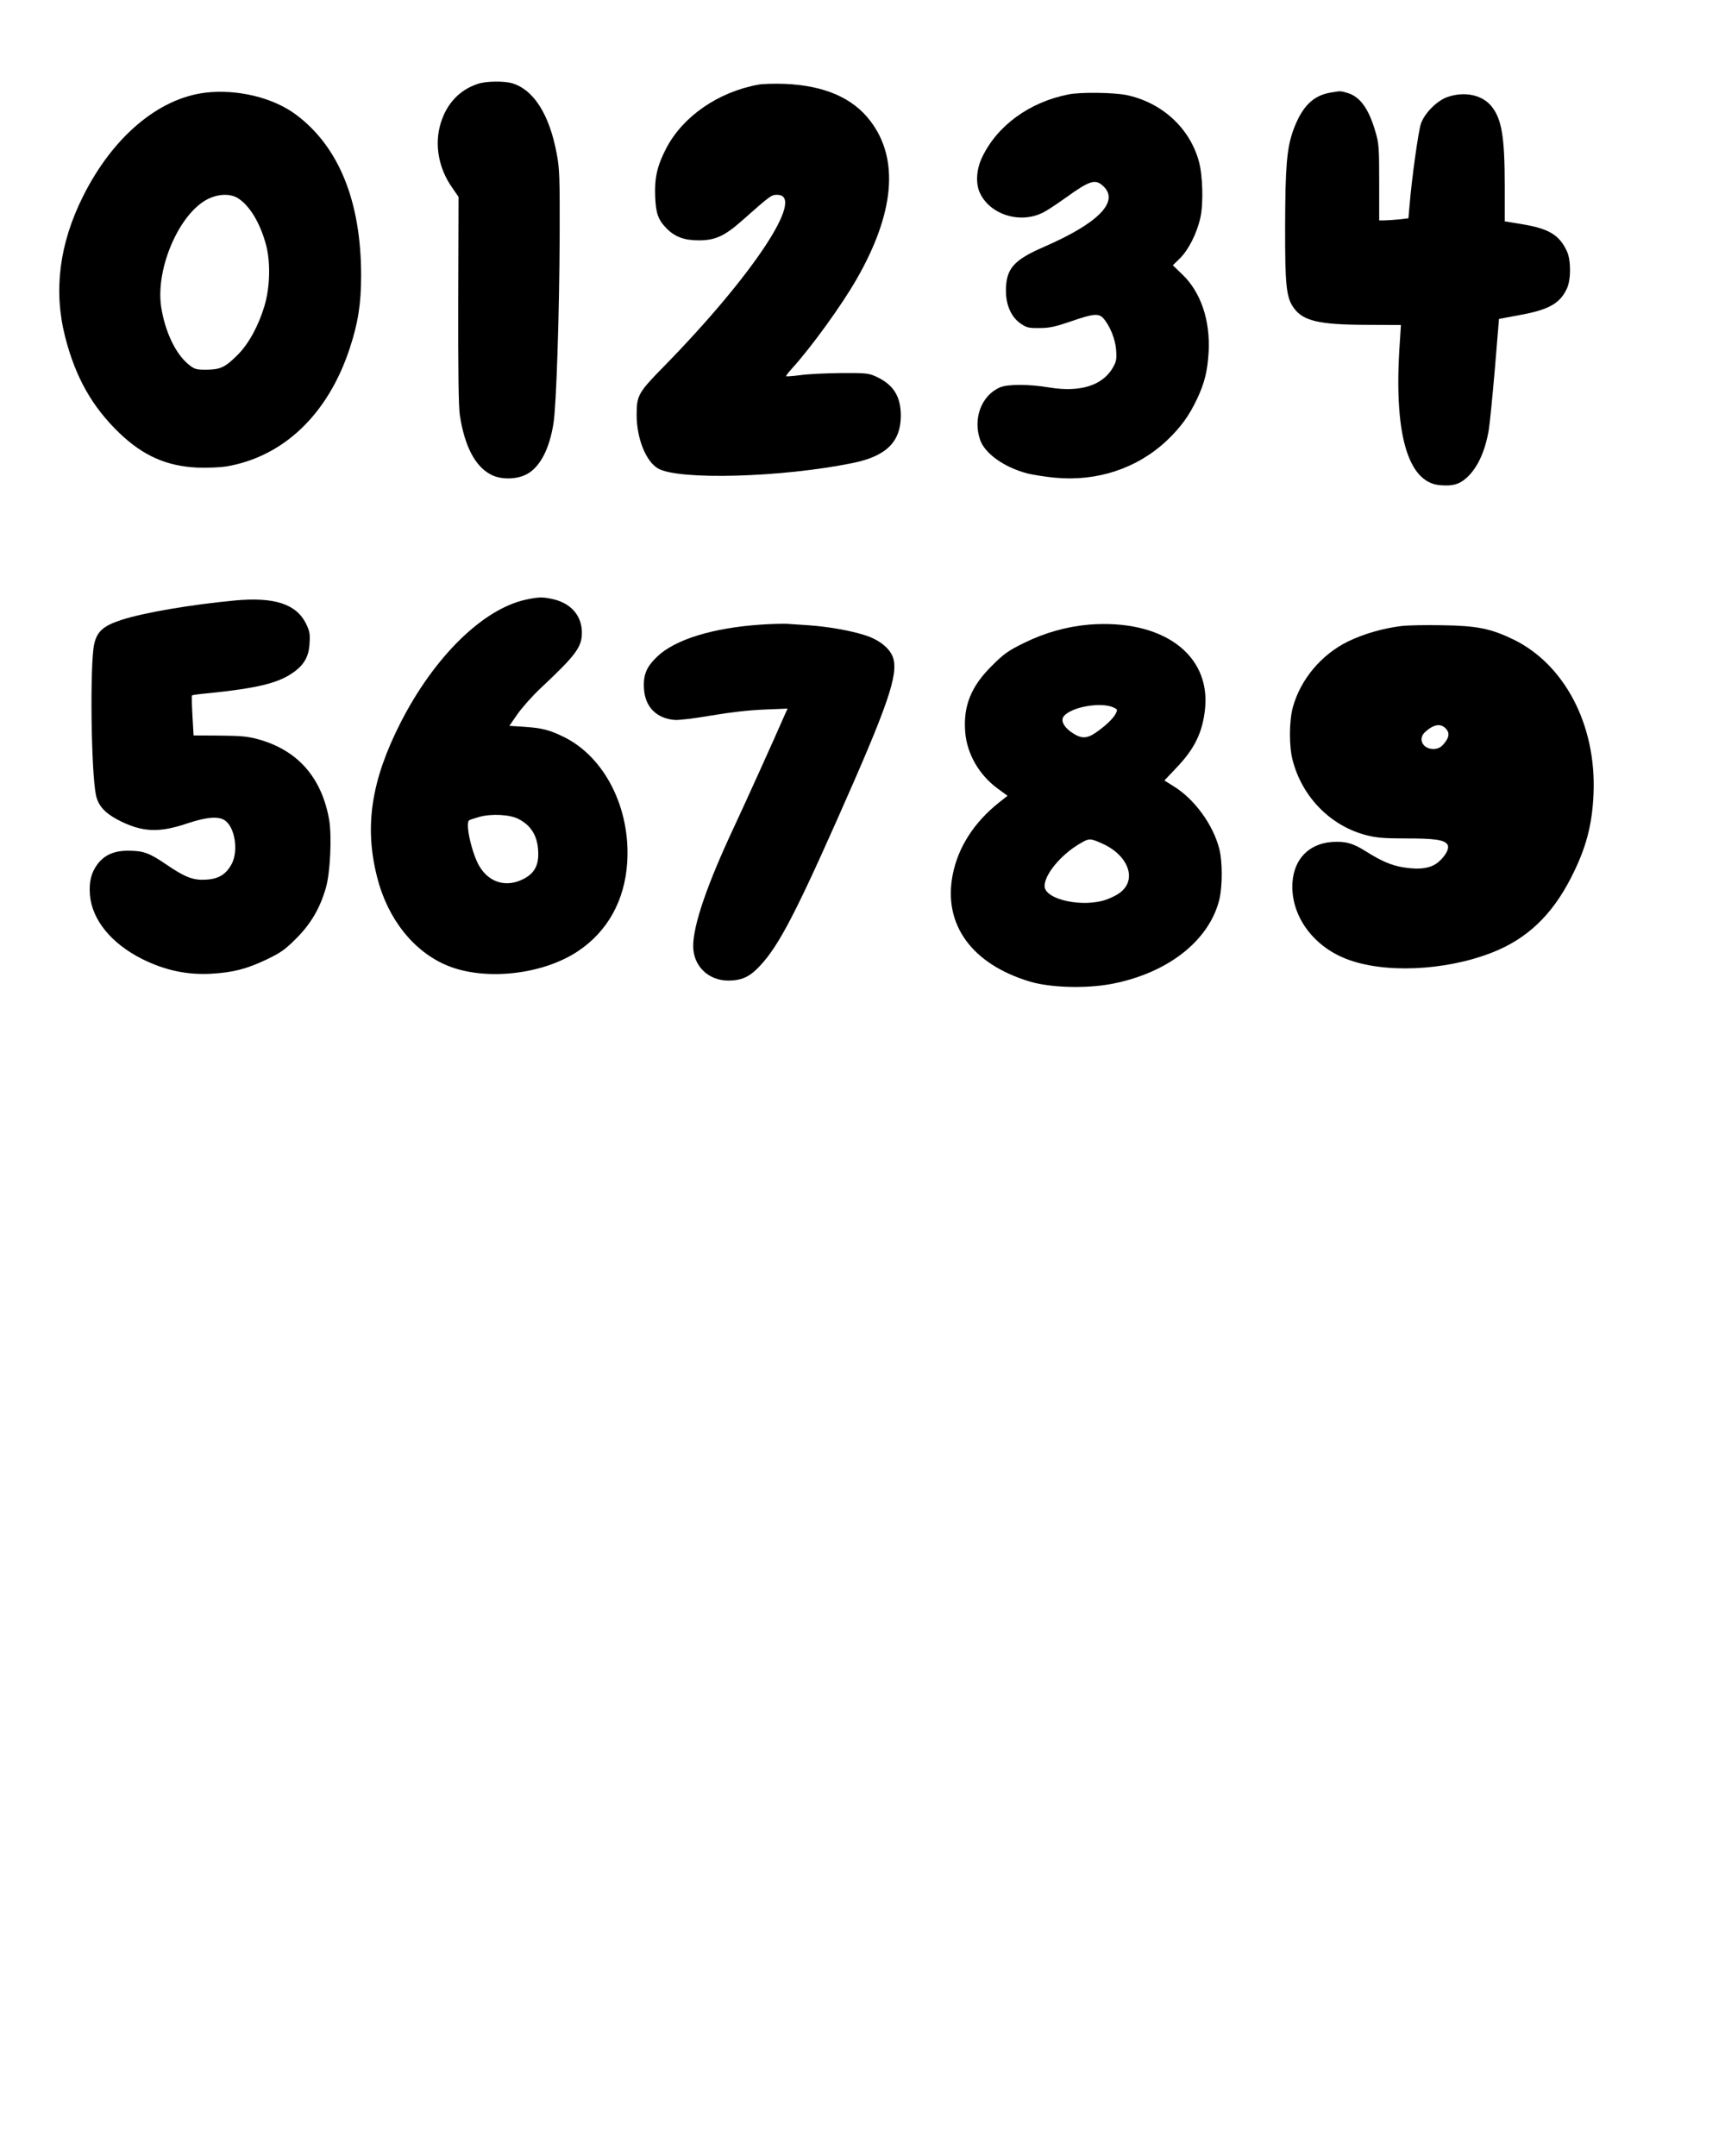
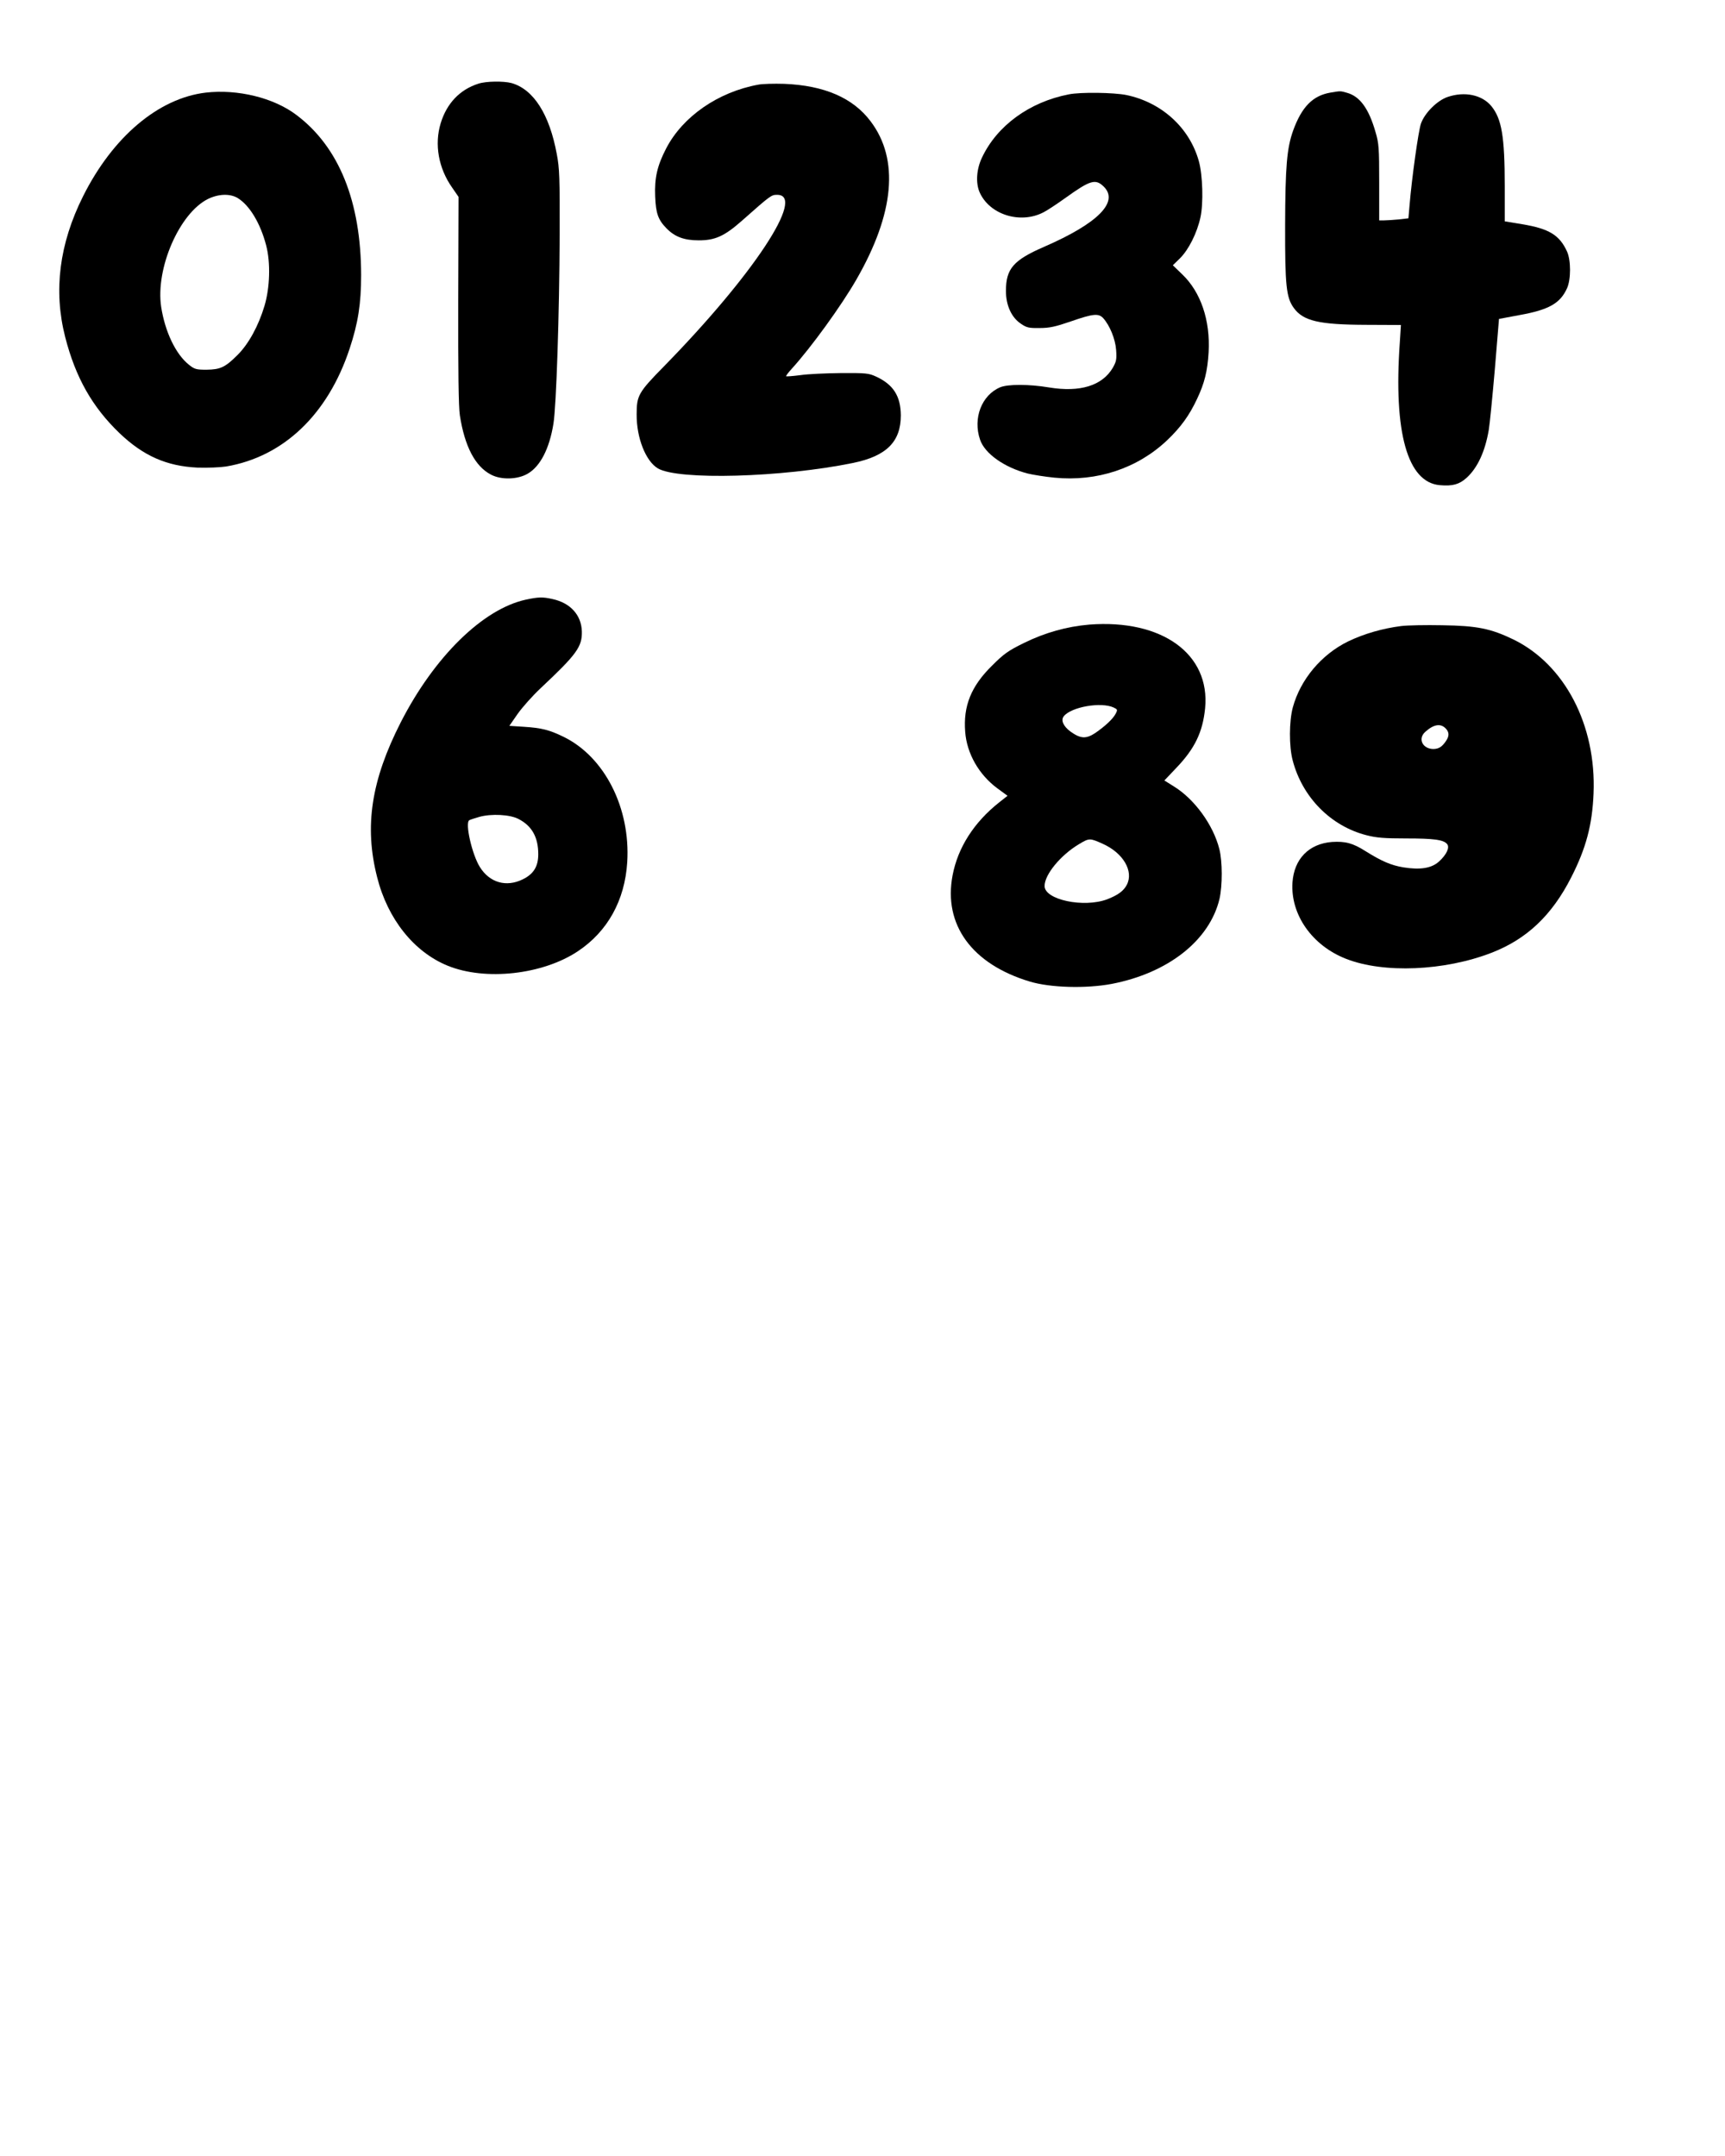
<svg xmlns="http://www.w3.org/2000/svg" version="1.0" width="1080" height="1350" viewBox="0 0 1080 1350" preserveAspectRatio="xMidYMid meet">
  <g transform="translate(0,1350) scale(0.1,-0.1)" fill="#000000" stroke="none">
    <path d="M2995 12976 c-116 -37 -198 -123 -236 -248 -40 -132 -14 -281 72 -403 l40 -58 -2 -646 c-1 -449 2 -669 10 -721 30 -195 96 -321 195 -372 64 -34 167 -31 230 6 79 46 136 157 161 313 18 109 37 684 39 1183 1 356 -1 417 -18 505 -46 250 -146 406 -284 445 -50 13 -158 12 -207 -4z" />
    <path d="M4748 12970 c-252 -46 -473 -199 -577 -399 -56 -108 -74 -185 -69 -301 4 -105 18 -146 71 -200 52 -53 110 -75 202 -75 102 0 160 26 268 121 184 163 186 164 223 164 182 0 -150 -503 -710 -1075 -160 -163 -170 -182 -170 -300 -1 -147 57 -293 133 -338 128 -75 777 -57 1221 34 210 43 300 133 300 298 -1 121 -47 193 -155 243 -46 21 -62 23 -220 22 -93 -1 -208 -6 -254 -13 -47 -6 -86 -9 -89 -7 -2 3 14 24 36 48 120 132 310 394 404 558 238 414 269 752 89 990 -110 147 -290 225 -541 235 -63 2 -136 0 -162 -5z" />
    <path d="M1288 12920 c-296 -35 -582 -277 -768 -649 -149 -298 -186 -591 -112 -881 65 -254 170 -439 341 -603 149 -142 295 -206 487 -215 64 -2 141 1 180 7 359 61 637 326 773 738 53 160 72 281 72 461 -1 460 -138 801 -405 1002 -142 108 -369 163 -568 140z m200 -660 c75 -46 142 -158 178 -295 29 -109 24 -266 -10 -380 -38 -127 -100 -239 -168 -307 -78 -78 -108 -92 -195 -93 -65 0 -75 3 -110 31 -83 66 -150 207 -174 363 -36 240 114 586 293 675 65 32 138 35 186 6z" />
    <path d="M8329 12920 c-110 -19 -179 -89 -233 -238 -39 -110 -49 -224 -50 -592 -1 -377 7 -453 54 -518 59 -82 158 -105 453 -106 l218 -1 -7 -110 c-40 -564 48 -876 251 -893 80 -7 121 5 166 45 69 62 117 165 140 301 6 35 23 206 38 380 l26 315 128 24 c184 33 255 73 298 168 25 55 25 175 0 230 -47 103 -112 143 -281 171 l-109 18 0 220 c0 312 -19 423 -85 503 -58 69 -166 92 -272 56 -66 -22 -145 -101 -168 -168 -16 -48 -57 -341 -71 -511 l-7 -81 -60 -7 c-34 -3 -75 -6 -92 -6 l-31 0 0 237 c0 218 -2 245 -23 316 -42 147 -98 224 -179 246 -42 12 -39 12 -104 1z" />
    <path d="M6691 12909 c-246 -48 -449 -196 -543 -396 -34 -71 -40 -156 -16 -214 60 -142 255 -205 402 -128 22 11 84 52 137 90 156 112 188 121 240 70 96 -96 -38 -230 -373 -376 -194 -84 -240 -138 -240 -277 0 -90 35 -167 95 -206 35 -24 50 -27 116 -26 62 0 98 8 197 42 138 48 172 51 201 20 41 -46 76 -130 81 -200 4 -59 1 -72 -21 -111 -66 -112 -205 -155 -399 -123 -126 21 -257 21 -306 1 -116 -49 -172 -194 -126 -328 29 -87 152 -174 298 -212 33 -8 108 -20 168 -26 266 -26 519 58 705 234 85 81 139 155 188 260 46 97 65 173 72 292 11 199 -49 376 -165 487 l-59 57 44 43 c55 54 108 160 129 258 19 88 14 263 -10 350 -58 210 -233 369 -454 415 -80 16 -287 19 -361 4z" />
    <path d="M3291 9745 c-268 -59 -572 -357 -782 -768 -185 -363 -229 -651 -148 -969 66 -263 231 -469 442 -555 236 -96 594 -56 814 90 187 124 295 319 310 558 21 340 -142 661 -400 786 -86 42 -136 55 -245 62 l-93 6 52 75 c29 41 93 113 143 160 227 213 261 260 259 356 -3 103 -72 179 -184 203 -62 14 -88 13 -168 -4z m-45 -1373 c84 -43 124 -114 124 -221 0 -76 -29 -124 -97 -157 -103 -51 -207 -21 -268 76 -49 77 -95 277 -67 294 5 3 34 13 63 21 75 21 192 15 245 -13z" />
-     <path d="M1470 9740 c-275 -26 -564 -75 -708 -121 -114 -37 -154 -72 -172 -151 -28 -122 -20 -802 11 -948 14 -64 55 -110 136 -153 150 -78 255 -84 435 -23 126 42 201 47 240 16 60 -46 80 -188 40 -267 -35 -67 -82 -97 -163 -101 -80 -5 -131 15 -251 97 -103 70 -139 83 -228 84 -93 2 -157 -26 -201 -86 -39 -54 -52 -109 -46 -190 13 -157 134 -305 327 -402 143 -71 282 -101 435 -92 135 8 220 30 344 89 90 43 116 62 186 132 91 91 149 190 185 316 28 94 38 323 21 426 -47 267 -198 438 -448 506 -63 17 -108 21 -239 22 l-162 1 -7 123 c-4 68 -5 125 -3 128 3 2 51 9 109 14 292 30 424 61 516 123 75 50 107 104 111 188 4 59 1 77 -22 124 -61 123 -198 168 -446 145z" />
-     <path d="M4765 9589 c-301 -20 -537 -93 -649 -199 -69 -66 -90 -115 -84 -204 7 -113 79 -185 192 -194 30 -2 126 10 231 28 117 20 232 33 328 37 l148 6 -20 -44 c-54 -125 -248 -554 -316 -699 -169 -361 -255 -613 -255 -744 0 -124 94 -216 220 -216 74 0 123 19 174 68 125 120 226 307 506 937 321 722 386 911 351 1018 -20 58 -87 112 -177 140 -94 30 -236 54 -354 62 -47 3 -107 7 -135 9 -27 1 -99 -1 -160 -5z" />
    <path d="M6820 9589 c-141 -12 -277 -50 -409 -115 -100 -49 -126 -68 -201 -143 -130 -128 -180 -252 -167 -414 10 -135 86 -268 201 -353 l64 -47 -52 -41 c-158 -125 -259 -283 -292 -457 -59 -309 121 -556 483 -665 129 -39 352 -45 512 -15 355 68 614 273 676 532 19 84 19 235 -1 313 -38 151 -156 313 -285 392 l-59 37 74 78 c116 121 166 224 181 374 33 340 -270 559 -725 524z m152 -519 c25 -12 26 -14 13 -39 -17 -33 -66 -78 -128 -121 -58 -38 -92 -36 -156 10 -44 33 -61 71 -40 96 48 58 232 90 311 54z m-67 -854 c127 -57 194 -171 150 -256 -20 -39 -56 -65 -123 -91 -147 -55 -392 -3 -392 83 0 72 100 193 215 262 65 39 68 39 150 2z" />
    <path d="M8773 9580 c-117 -15 -232 -48 -332 -96 -168 -82 -299 -238 -347 -414 -23 -86 -24 -243 -1 -330 60 -232 239 -413 463 -470 62 -16 111 -20 248 -20 173 0 234 -8 256 -35 18 -21 -3 -66 -50 -109 -47 -43 -118 -54 -224 -37 -77 13 -135 38 -236 101 -80 51 -127 63 -210 58 -145 -11 -238 -106 -248 -254 -13 -201 123 -395 336 -478 235 -92 615 -76 910 38 220 85 378 234 499 472 93 182 132 329 140 525 18 428 -180 808 -502 965 -141 68 -227 86 -445 89 -102 2 -217 0 -257 -5z m277 -640 c24 -24 25 -48 3 -80 -25 -37 -45 -49 -78 -50 -68 0 -100 64 -52 107 52 47 95 55 127 23z" />
  </g>
</svg>